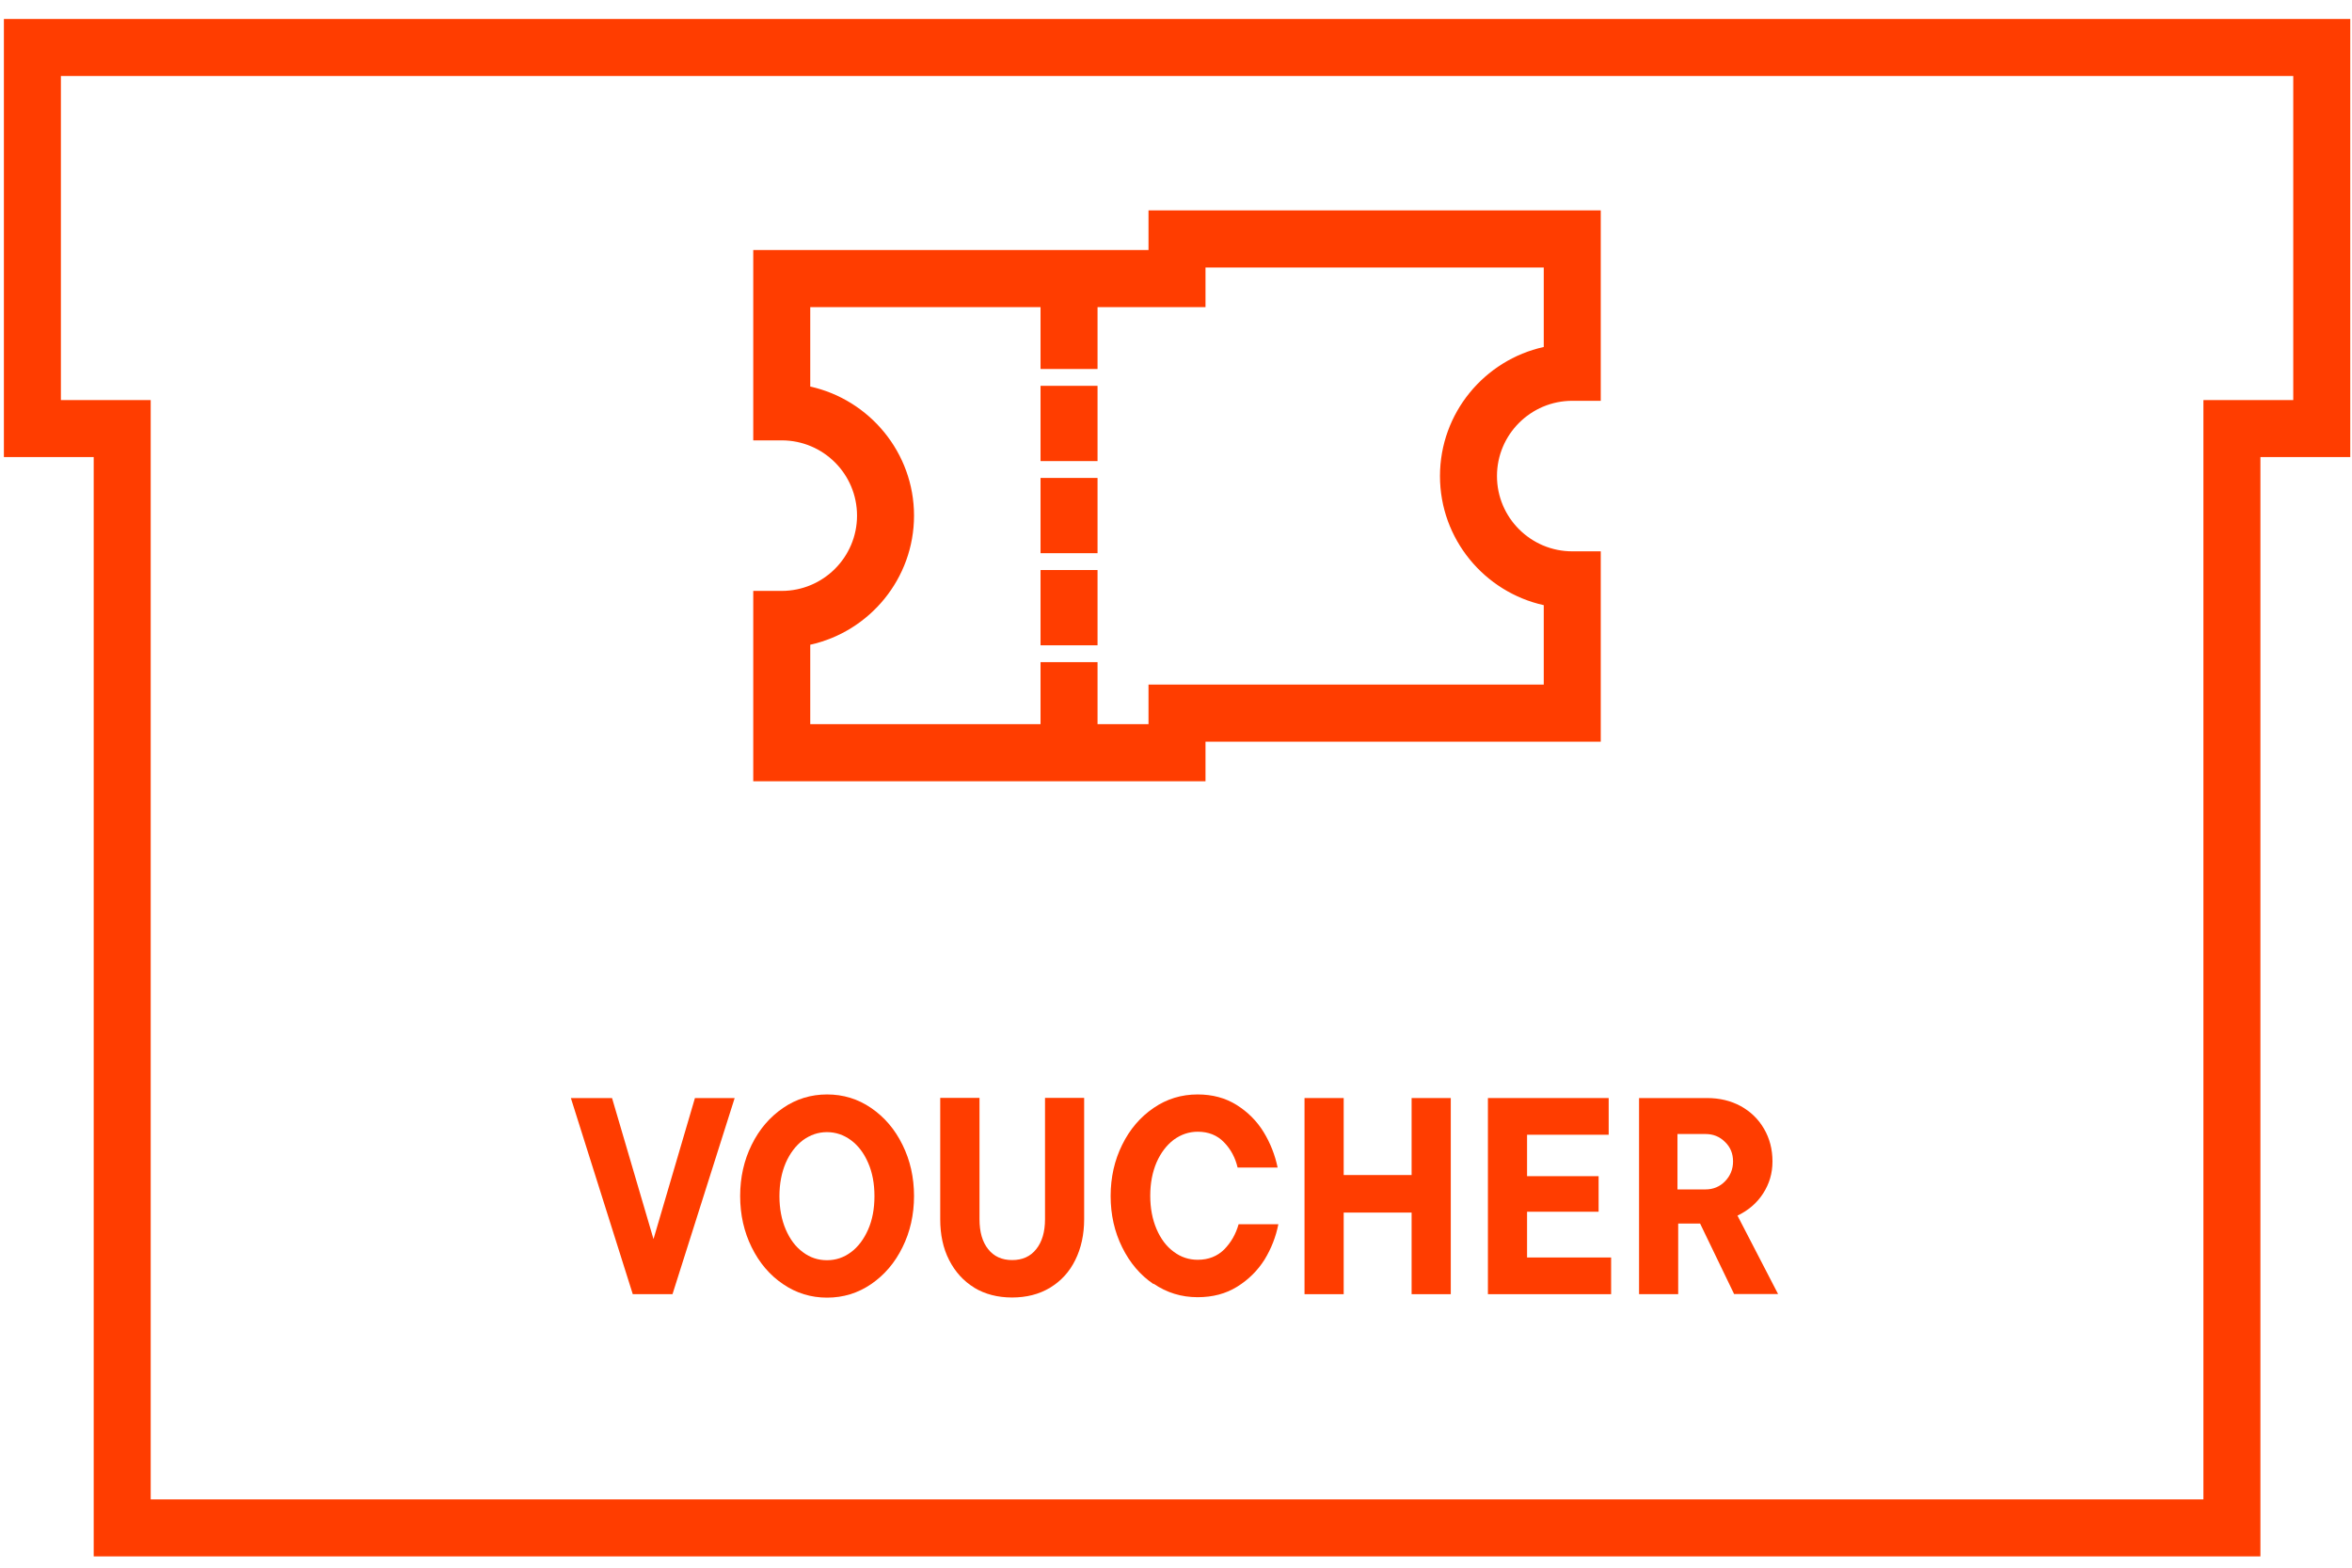
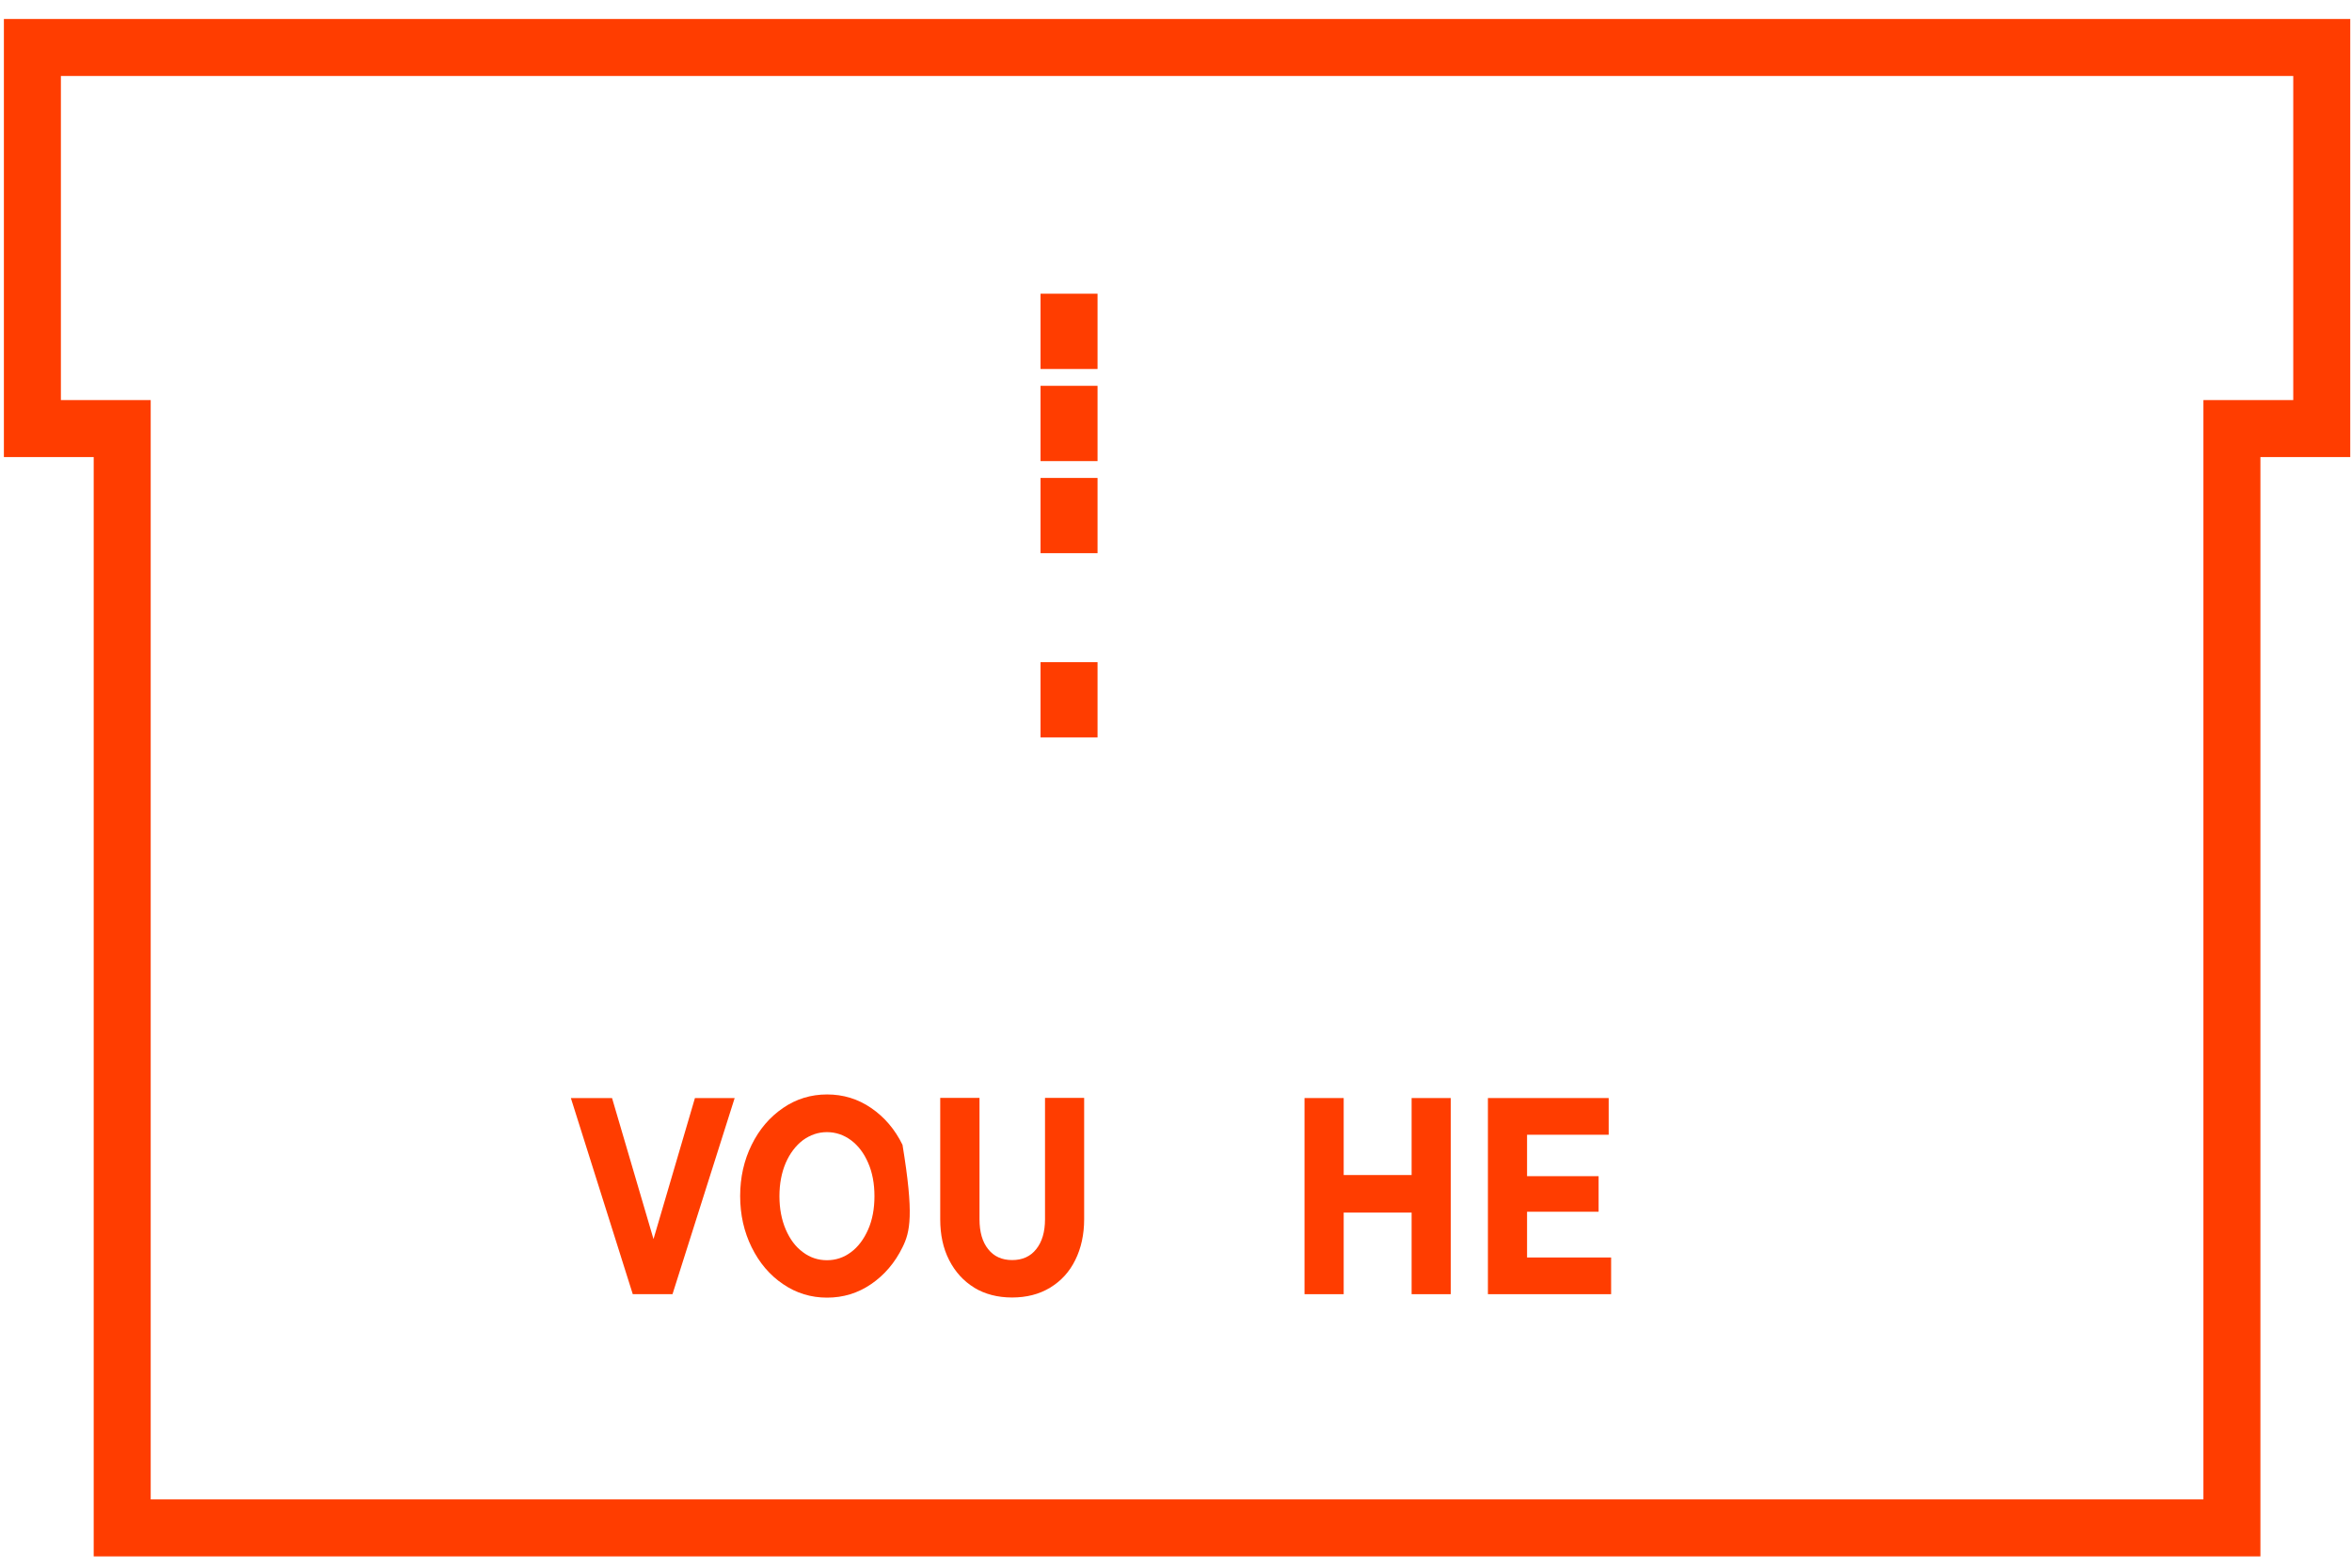
<svg xmlns="http://www.w3.org/2000/svg" width="81" height="54" viewBox="0 0 81 54" fill="none">
-   <path d="M41.516 26.912H25.941V20.354H26.922C28.35 20.354 29.515 19.194 29.515 17.761C29.515 16.329 28.355 15.169 26.922 15.169H25.941V8.611H39.553V7.247H55.128V13.806H54.147C52.719 13.806 51.554 14.966 51.554 16.398C51.554 17.831 52.719 18.991 54.147 18.991H55.128V25.549H41.516V26.912ZM27.909 24.944H39.553V23.581H53.165V20.845C51.123 20.393 49.591 18.569 49.591 16.398C49.591 14.227 51.123 12.403 53.165 11.952V9.215H41.516V10.579H27.904V13.315C29.941 13.766 31.478 15.59 31.478 17.761C31.478 19.933 29.946 21.757 27.904 22.208V24.944H27.909Z" fill="#FF3D00" />
  <path d="M37.798 22.808H35.835V25.4H37.798V22.808Z" fill="#FF3D00" />
-   <path d="M37.798 19.635H35.835V22.228H37.798V19.635Z" fill="#FF3D00" />
  <path d="M37.798 16.463H35.835V19.055H37.798V16.463Z" fill="#FF3D00" />
  <path d="M37.798 13.29H35.835V15.883H37.798V13.29Z" fill="#FF3D00" />
  <path d="M37.798 10.117H35.835V12.71H37.798V10.117Z" fill="#FF3D00" />
  <path d="M22.506 42.681L23.933 37.823H25.301L23.16 44.579H21.792L19.66 37.823H21.078L22.506 42.681Z" fill="#FF3D00" />
-   <path d="M26.967 44.232C26.511 43.925 26.149 43.498 25.886 42.963C25.624 42.433 25.49 41.843 25.49 41.198C25.49 40.554 25.624 39.964 25.886 39.434C26.149 38.898 26.511 38.477 26.967 38.165C27.423 37.852 27.929 37.699 28.484 37.699C29.039 37.699 29.545 37.852 30.001 38.165C30.457 38.477 30.819 38.898 31.081 39.434C31.344 39.964 31.478 40.554 31.478 41.198C31.478 41.843 31.344 42.433 31.081 42.963C30.819 43.498 30.457 43.92 30.001 44.232C29.545 44.544 29.039 44.698 28.484 44.698C27.929 44.698 27.423 44.544 26.967 44.232ZM29.307 43.132C29.555 42.948 29.753 42.681 29.897 42.353C30.045 42.016 30.115 41.635 30.115 41.203C30.115 40.772 30.045 40.39 29.897 40.053C29.753 39.721 29.559 39.463 29.307 39.275C29.059 39.092 28.781 38.997 28.479 38.997C28.177 38.997 27.904 39.092 27.651 39.275C27.403 39.463 27.205 39.726 27.061 40.053C26.917 40.39 26.843 40.772 26.843 41.203C26.843 41.635 26.917 42.016 27.061 42.353C27.205 42.685 27.398 42.948 27.651 43.132C27.899 43.32 28.177 43.409 28.479 43.409C28.781 43.409 29.054 43.32 29.307 43.132Z" fill="#FF3D00" />
+   <path d="M26.967 44.232C26.511 43.925 26.149 43.498 25.886 42.963C25.624 42.433 25.49 41.843 25.49 41.198C25.49 40.554 25.624 39.964 25.886 39.434C26.149 38.898 26.511 38.477 26.967 38.165C27.423 37.852 27.929 37.699 28.484 37.699C29.039 37.699 29.545 37.852 30.001 38.165C30.457 38.477 30.819 38.898 31.081 39.434C31.478 41.843 31.344 42.433 31.081 42.963C30.819 43.498 30.457 43.92 30.001 44.232C29.545 44.544 29.039 44.698 28.484 44.698C27.929 44.698 27.423 44.544 26.967 44.232ZM29.307 43.132C29.555 42.948 29.753 42.681 29.897 42.353C30.045 42.016 30.115 41.635 30.115 41.203C30.115 40.772 30.045 40.39 29.897 40.053C29.753 39.721 29.559 39.463 29.307 39.275C29.059 39.092 28.781 38.997 28.479 38.997C28.177 38.997 27.904 39.092 27.651 39.275C27.403 39.463 27.205 39.726 27.061 40.053C26.917 40.39 26.843 40.772 26.843 41.203C26.843 41.635 26.917 42.016 27.061 42.353C27.205 42.685 27.398 42.948 27.651 43.132C27.899 43.32 28.177 43.409 28.479 43.409C28.781 43.409 29.054 43.32 29.307 43.132Z" fill="#FF3D00" />
  <path d="M33.555 44.356C33.183 44.128 32.895 43.811 32.687 43.404C32.479 42.998 32.38 42.527 32.38 41.996V37.818H33.733V41.996C33.733 42.438 33.832 42.78 34.031 43.028C34.229 43.28 34.507 43.404 34.858 43.404C35.21 43.404 35.488 43.28 35.686 43.028C35.885 42.78 35.989 42.438 35.989 41.996V37.818H37.337V41.996C37.337 42.522 37.233 42.998 37.03 43.404C36.831 43.811 36.539 44.128 36.162 44.356C35.785 44.584 35.349 44.693 34.853 44.693C34.358 44.693 33.922 44.579 33.55 44.356H33.555Z" fill="#FF3D00" />
-   <path d="M39.727 44.232C39.271 43.925 38.909 43.498 38.646 42.963C38.383 42.433 38.249 41.843 38.249 41.198C38.249 40.554 38.383 39.964 38.646 39.434C38.909 38.898 39.271 38.477 39.727 38.165C40.183 37.852 40.688 37.699 41.244 37.699C41.754 37.699 42.2 37.818 42.587 38.06C42.974 38.303 43.286 38.616 43.519 38.997C43.752 39.379 43.91 39.786 44 40.217H42.622C42.542 39.88 42.389 39.587 42.151 39.344C41.918 39.102 41.615 38.983 41.248 38.983C40.946 38.983 40.673 39.077 40.421 39.26C40.173 39.449 39.975 39.711 39.831 40.038C39.687 40.376 39.613 40.757 39.613 41.188C39.613 41.62 39.687 42.001 39.831 42.339C39.975 42.671 40.168 42.933 40.421 43.117C40.669 43.305 40.946 43.394 41.248 43.394C41.615 43.394 41.918 43.275 42.156 43.042C42.394 42.8 42.557 42.517 42.656 42.17H44.025C43.94 42.601 43.782 43.008 43.549 43.389C43.311 43.766 42.998 44.078 42.607 44.321C42.215 44.564 41.764 44.683 41.244 44.683C40.688 44.683 40.183 44.529 39.727 44.217V44.232Z" fill="#FF3D00" />
  <path d="M48.614 40.475V37.823H49.963V44.579H48.614V41.768H46.275V44.579H44.926V37.823H46.275V40.475H48.614Z" fill="#FF3D00" />
  <path d="M52.59 41.739V43.315H55.485V44.579H51.242V37.823H55.401V39.087H52.59V40.514H55.054V41.739H52.59Z" fill="#FF3D00" />
-   <path d="M59.723 44.579L58.549 42.145H57.795V44.579H56.447V37.823H58.791C59.223 37.823 59.609 37.917 59.947 38.1C60.288 38.289 60.556 38.546 60.749 38.879C60.943 39.211 61.042 39.587 61.042 40.004C61.042 40.42 60.933 40.777 60.72 41.109C60.507 41.441 60.209 41.694 59.837 41.873L61.235 44.574H59.728L59.723 44.579ZM57.77 39.067V40.97H58.737C59 40.97 59.228 40.876 59.406 40.693C59.585 40.509 59.684 40.281 59.684 40.009C59.684 39.736 59.594 39.513 59.406 39.334C59.223 39.151 59 39.062 58.737 39.062H57.77V39.067Z" fill="#FF3D00" />
  <path d="M77.846 53.611H3.227V15.744H0.134V0.654H80.94V15.744H77.846V53.611ZM5.19 51.648H75.883V13.781H78.977V2.617H2.097V13.781H5.19V51.648Z" fill="#FF3D00" />
</svg>